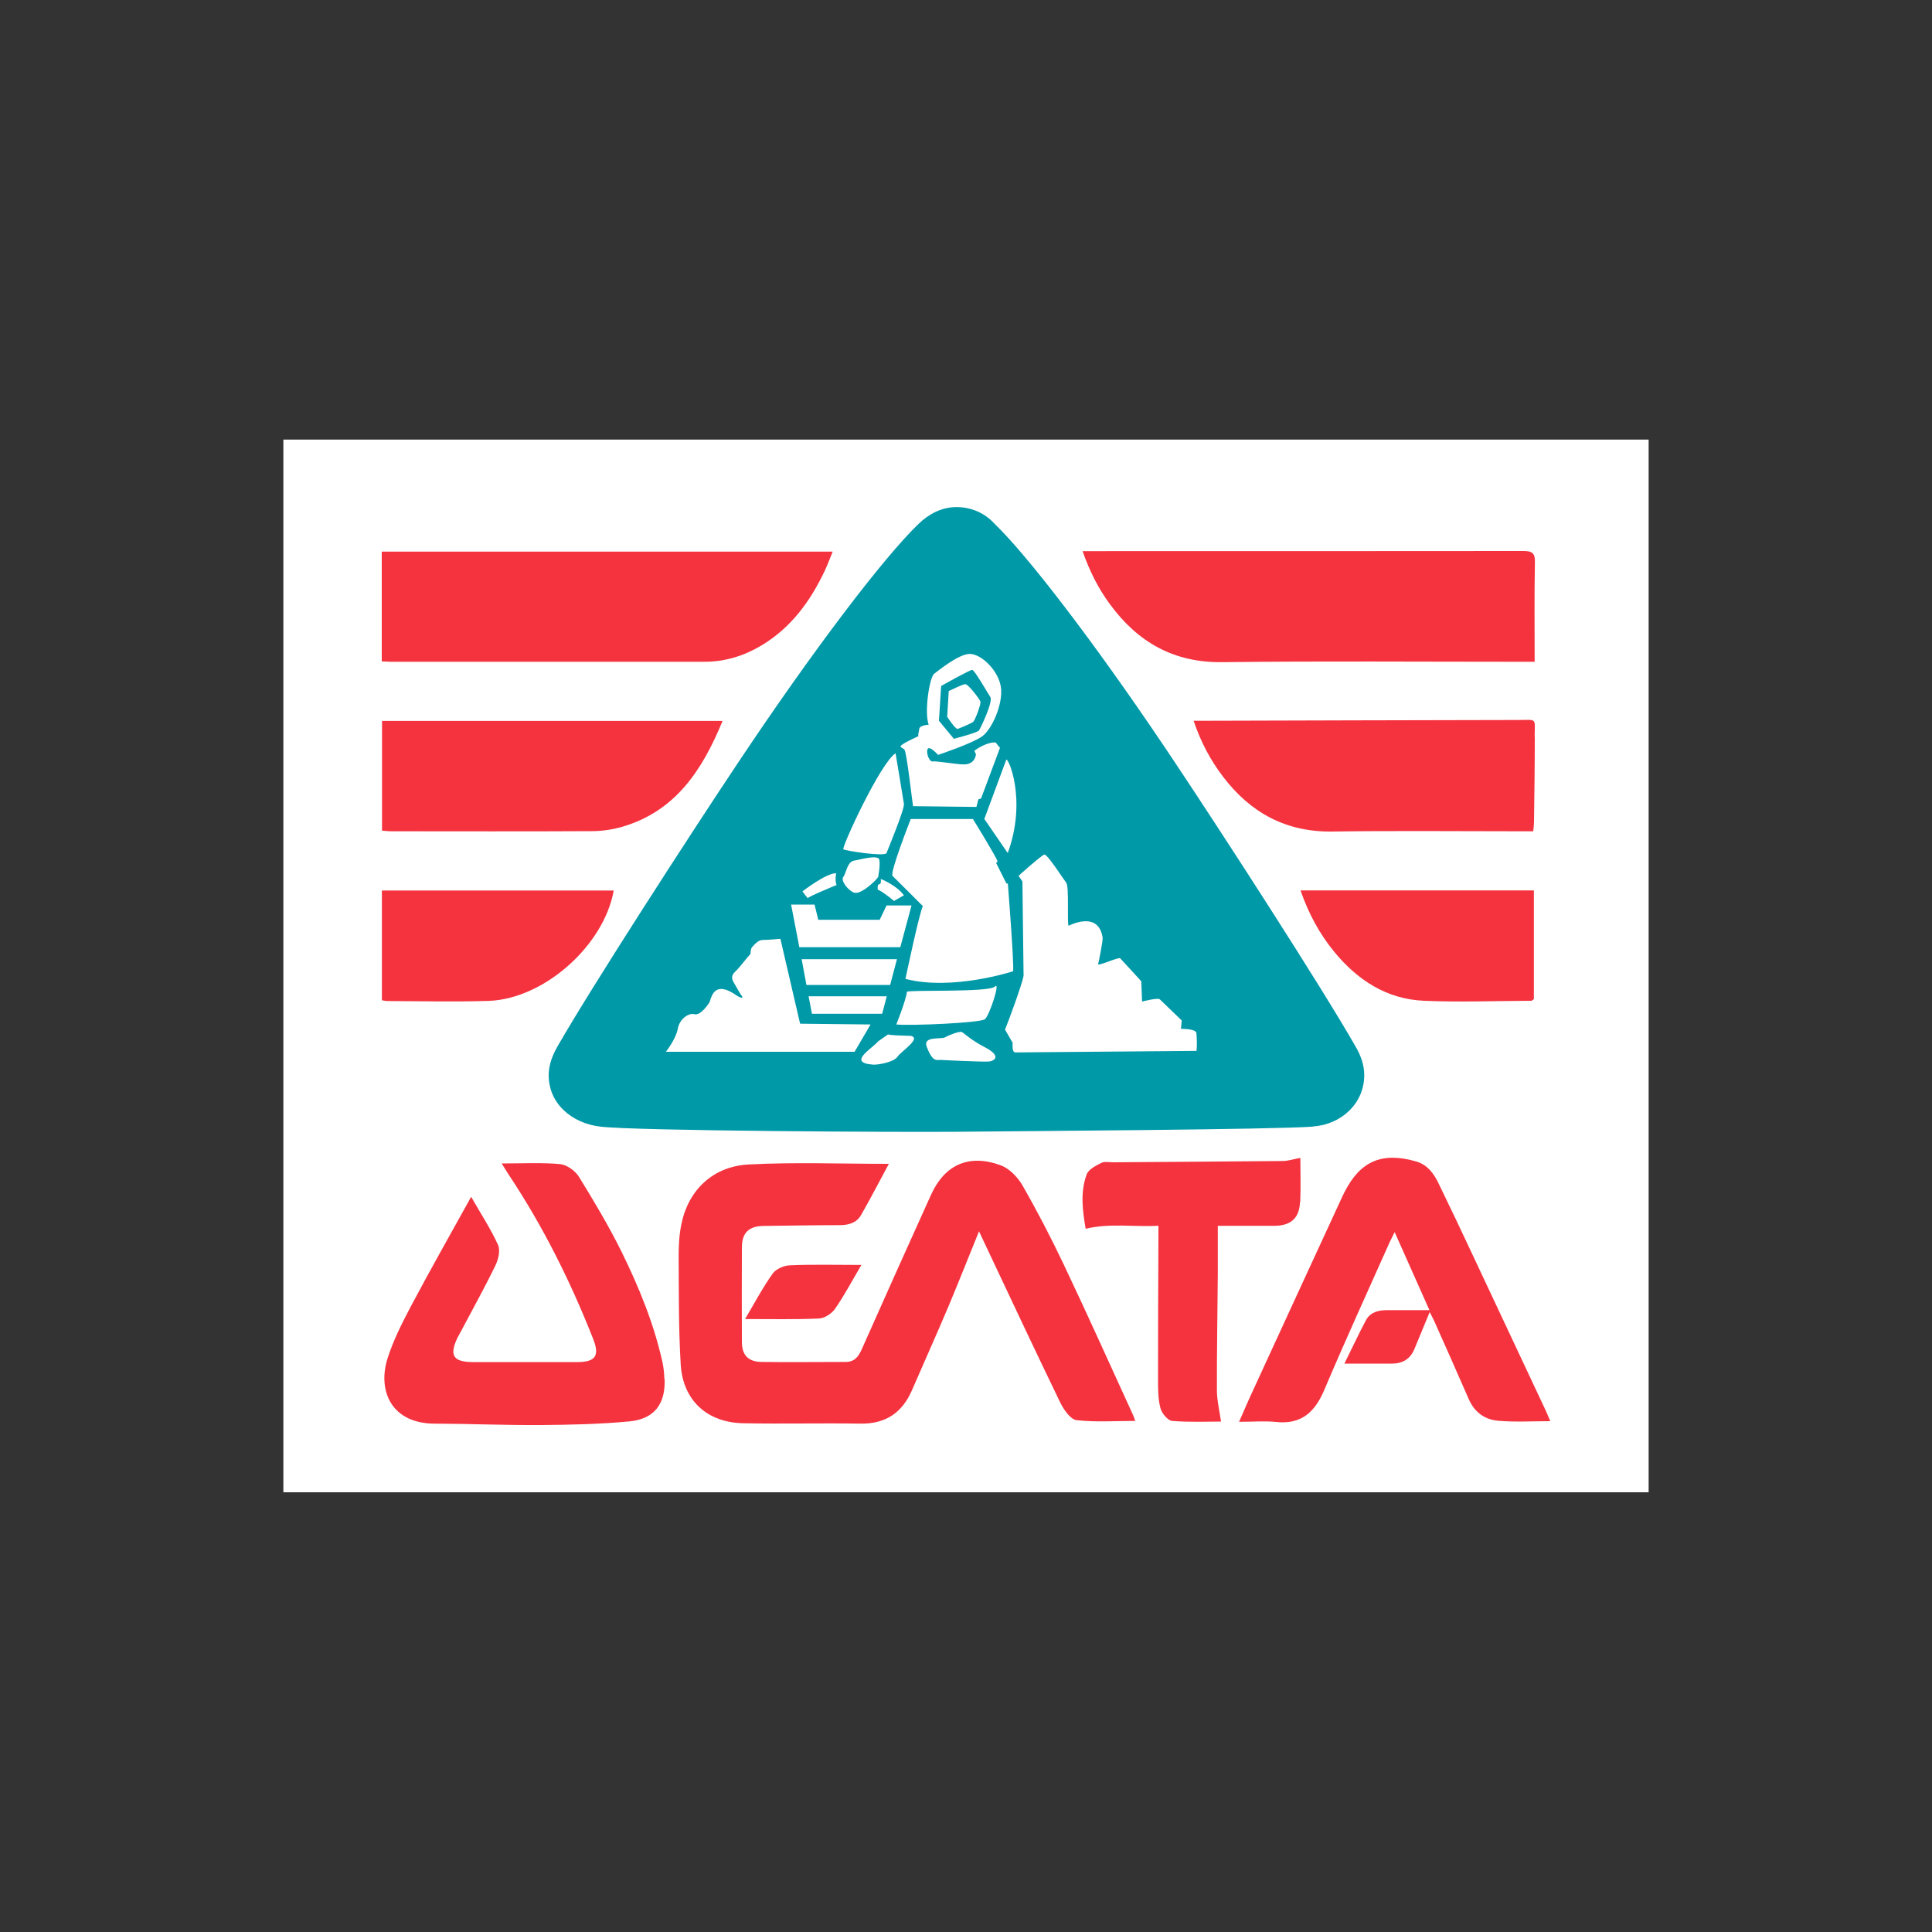
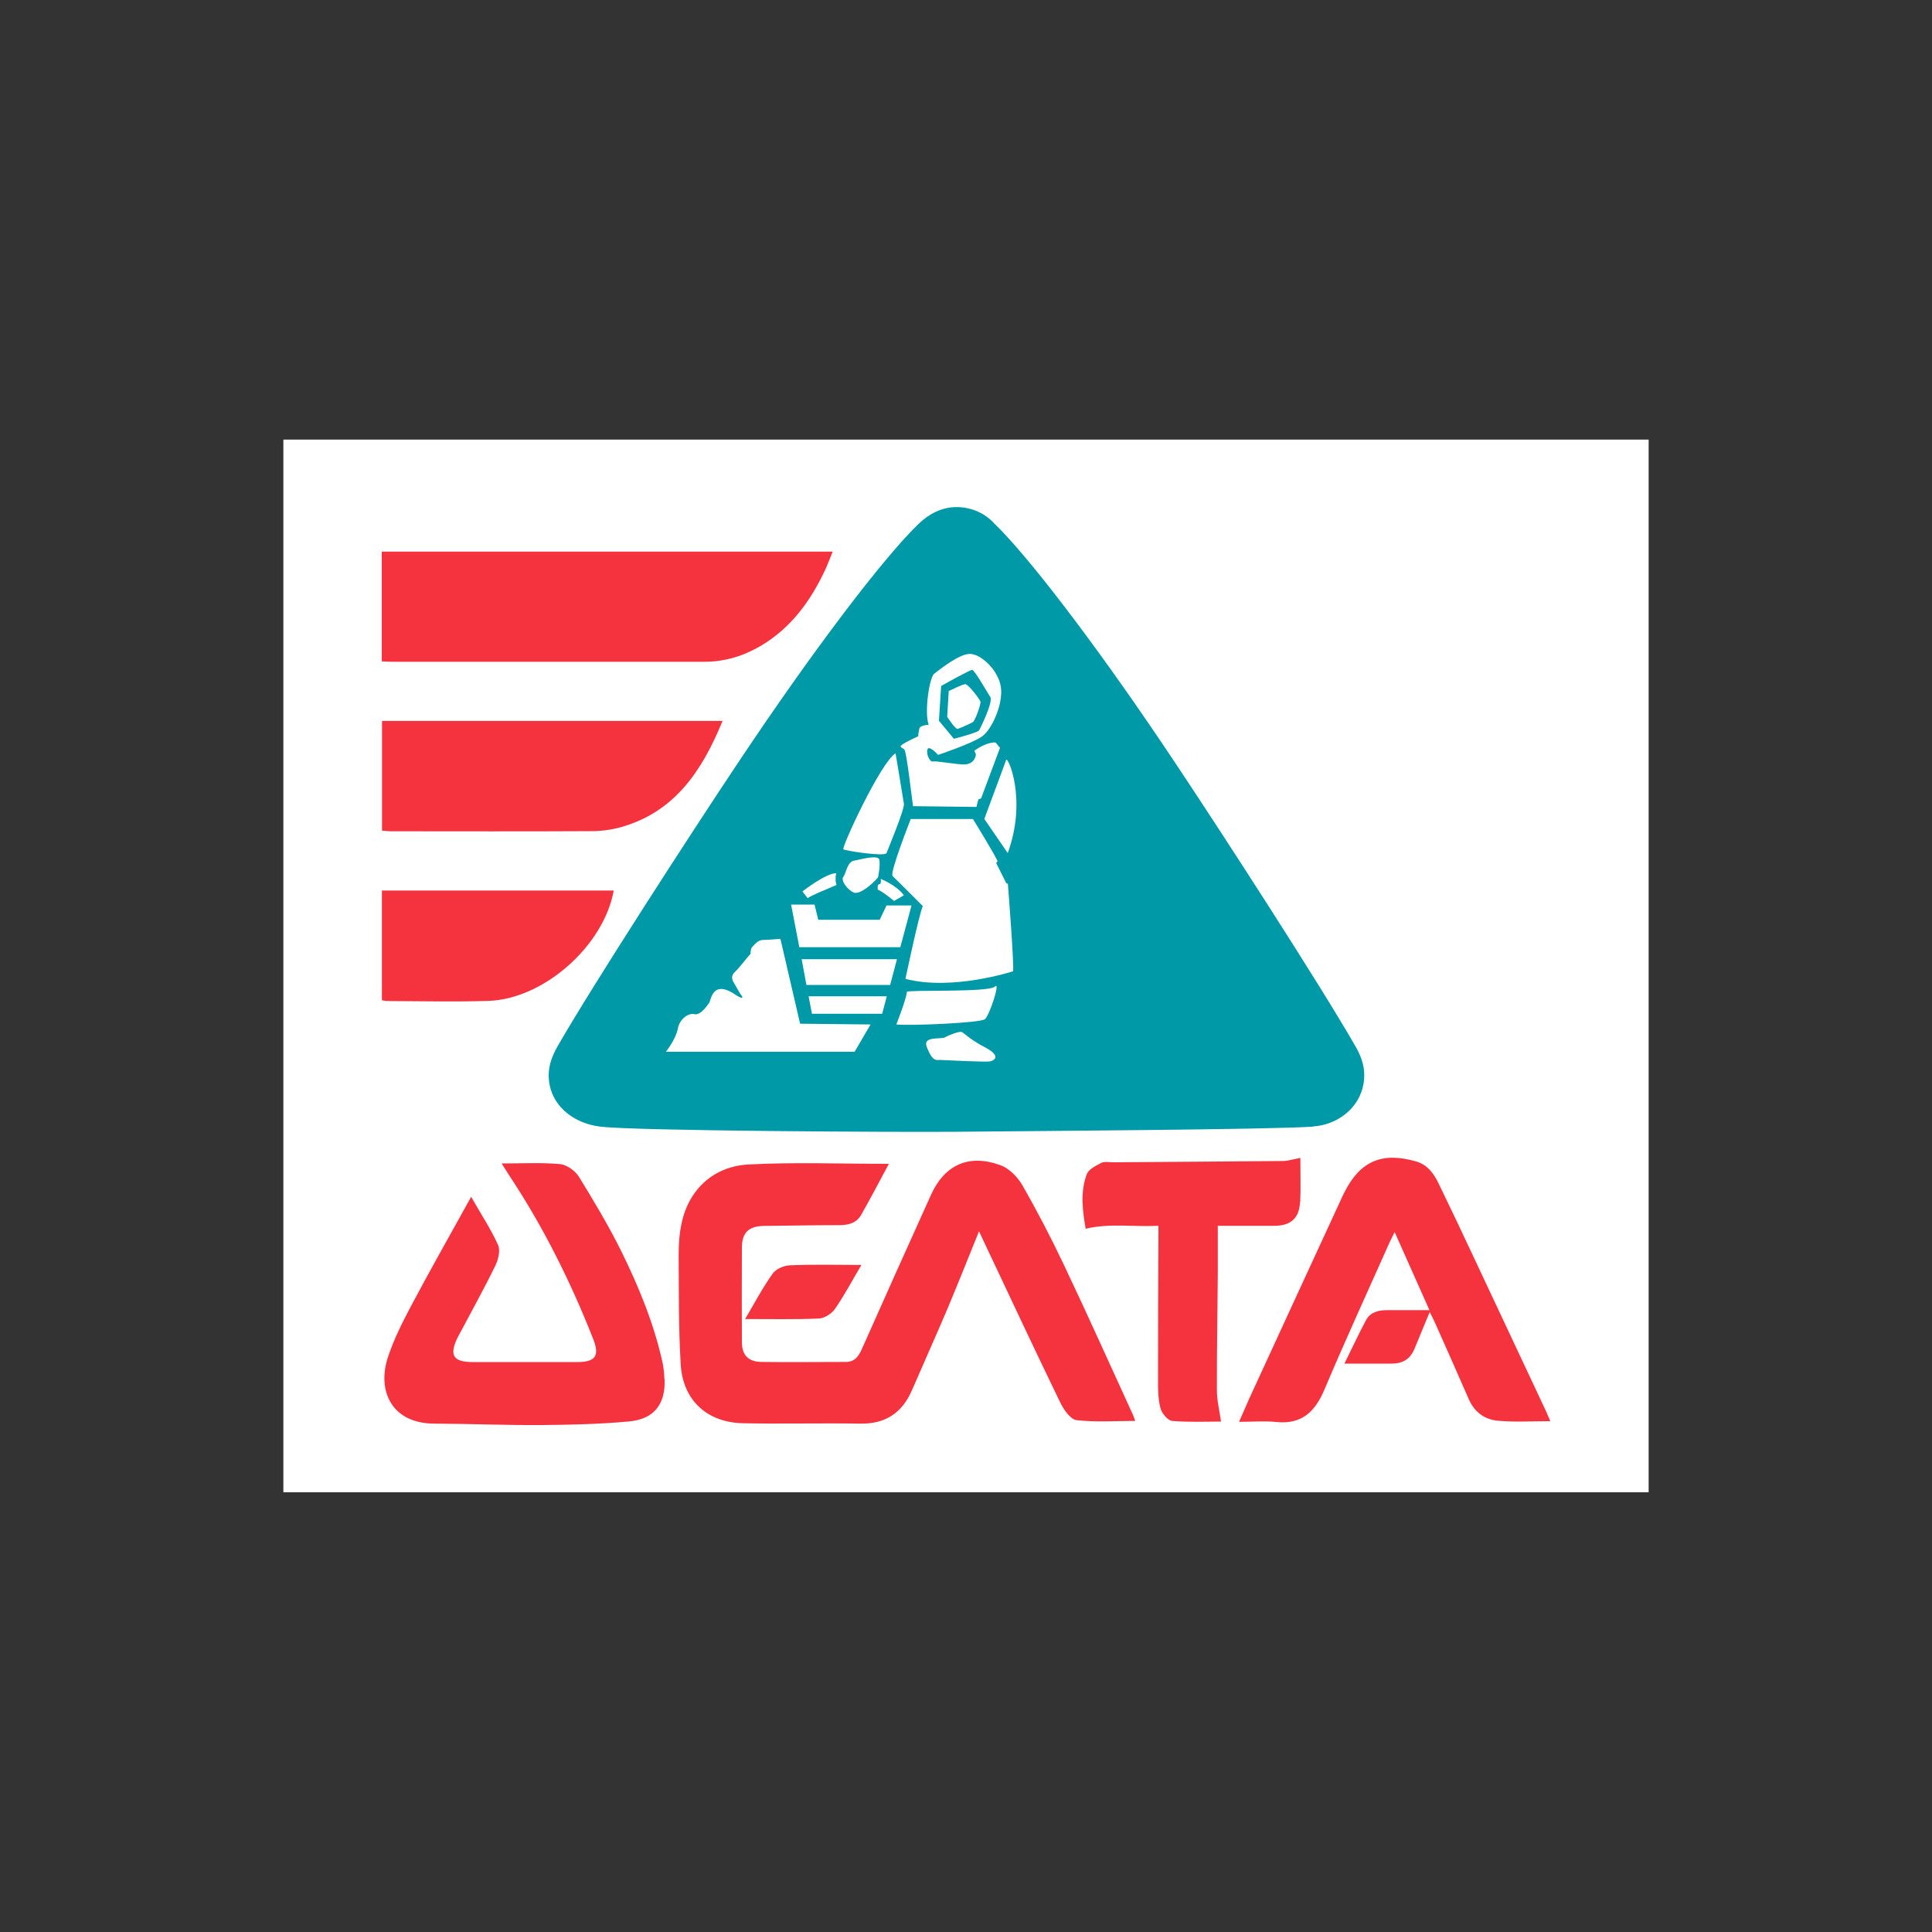
<svg xmlns="http://www.w3.org/2000/svg" id="Layer_1" data-name="Layer 1" viewBox="0 0 150 150">
  <rect x="0" y="0" width="150" height="150" fill="#333333" stroke="none" />
  <defs>
    <style>
      .cls-1 {
        fill: #f5333f;
      }

      .cls-1, .cls-2, .cls-3 {
        stroke-width: 0px;
      }

      .cls-2 {
        fill: #0099a8;
      }

      .cls-3 {
        fill: #fff;
      }
    </style>
  </defs>
  <rect class="cls-3" x="22" y="34.13" width="106" height="81.73" />
  <g>
    <path class="cls-1" d="M88.12,110.32c-1.55,0-3.06.11-4.54-.06-.47-.06-.98-.8-1.25-1.34-1.87-3.86-3.69-7.74-5.52-11.62-.24-.51-.48-1.02-.8-1.7-.83,2.05-1.58,3.93-2.36,5.8-.92,2.18-1.89,4.33-2.83,6.5-.76,1.78-2.05,2.66-4.02,2.63-3.03-.05-6.07.03-9.1-.03-2.79-.05-4.68-1.77-4.85-4.56-.17-2.82-.14-5.65-.16-8.48,0-.82.05-1.65.22-2.45.53-2.59,2.43-4.45,5.19-4.6,3.56-.19,7.13-.05,10.91-.05-.79,1.47-1.45,2.74-2.16,3.98-.35.61-.97.78-1.66.78-1.95,0-3.91.04-5.86.06-1.18.01-1.72.5-1.73,1.67-.01,2.44-.01,4.89,0,7.33,0,1.02.48,1.54,1.5,1.56,2.19.03,4.38,0,6.57,0,.67,0,.98-.41,1.23-.97,1.78-4.01,3.58-8.02,5.39-12.02,1.06-2.33,2.94-3.17,5.37-2.29.68.24,1.34.91,1.71,1.55,1.16,2.02,2.24,4.1,3.24,6.21,1.83,3.85,3.57,7.74,5.35,11.62.07.15.12.32.18.48Z" />
-     <path class="cls-1" d="M119.16,51.38h-1.11c-7.71,0-15.43-.06-23.15.03-3.77.05-6.56-1.55-8.72-4.49-.9-1.22-1.58-2.56-2.13-4.13h.95c11.09,0,22.17,0,33.26-.01.68,0,.93.14.91.88-.05,2.54-.02,5.08-.02,7.73Z" />
    <path class="cls-1" d="M64.65,42.83c-.22.53-.39,1-.6,1.45-1.13,2.4-2.64,4.47-4.96,5.85-1.35.8-2.81,1.25-4.39,1.25h-24.31c-.23,0-.46-.02-.75-.03v-8.52h35.01Z" />
    <path class="cls-1" d="M51.6,107.05c.08,1.96-.8,3.13-2.76,3.31-2.25.21-4.52.26-6.78.28-2.78.02-5.56-.1-8.33-.11-3.32-.01-4.44-2.53-3.64-5.07.44-1.38,1.11-2.71,1.79-4,1.49-2.81,3.06-5.58,4.7-8.54.77,1.35,1.53,2.5,2.09,3.74.19.42.02,1.13-.21,1.6-.84,1.73-1.78,3.42-2.68,5.12-.08.16-.18.32-.26.48-.66,1.37-.33,1.89,1.19,1.89,2.7,0,5.41,0,8.11,0,1.42,0,1.76-.49,1.22-1.83-1.76-4.46-3.89-8.73-6.55-12.73-.14-.21-.26-.42-.54-.86,1.64,0,3.1-.08,4.53.05.52.05,1.17.51,1.46.97,1.17,1.9,2.32,3.82,3.31,5.82,1.35,2.74,2.51,5.57,3.18,8.57.09.42.14.86.15,1.3Z" />
    <path class="cls-1" d="M120.35,110.34c-1.4,0-2.71.08-4.01-.03-1.06-.08-1.87-.67-2.31-1.69-.88-2.02-1.78-4.04-2.68-6.06-.08-.18-.18-.35-.35-.69-.43,1.04-.8,1.94-1.17,2.83-.33.82-.94,1.18-1.8,1.17-1.17,0-2.35,0-3.65,0,.6-1.21,1.11-2.32,1.69-3.4.33-.59.95-.75,1.6-.75h3.31c-.9-2.03-1.76-3.96-2.7-6.06-.17.36-.29.57-.39.79-1.69,3.8-3.43,7.58-5.05,11.41-.73,1.75-1.78,2.76-3.78,2.54-.91-.09-1.83-.01-2.86-.01.41-.93.75-1.73,1.12-2.52,2.3-5.01,4.62-10.03,6.93-15.04.04-.09.09-.18.14-.28,1.22-2.41,2.92-3.13,5.54-2.38.93.26,1.42.99,1.8,1.79.91,1.87,1.8,3.75,2.68,5.63,1.88,3.99,3.75,7.99,5.63,11.99.1.23.19.46.32.75Z" />
-     <path class="cls-1" d="M119.16,57.19c0,2.21-.03,4.42-.06,6.64,0,.2-.03.4-.06.71h-1.08c-4.84,0-9.68-.05-14.52.02-3.59.05-6.34-1.45-8.47-4.24-.99-1.29-1.74-2.71-2.3-4.36h.84c8.11-.02,16.22-.05,24.32-.06,1.53,0,1.33-.21,1.32,1.28Z" />
    <path class="cls-1" d="M56.1,55.97c-1.59,3.88-3.7,7.04-7.82,8.23-.76.22-1.57.33-2.36.33-5.2.03-10.4.01-15.6.01-.2,0-.4-.03-.66-.05v-8.52h26.44Z" />
    <path class="cls-1" d="M100.93,93.34c-.05,1.25-.73,1.83-1.99,1.83-1.39,0-2.77,0-4.39,0,0,1.29,0,2.5,0,3.73-.02,3.01-.08,6.01-.07,9.02,0,.8.2,1.59.32,2.45-1.17,0-2.49.06-3.8-.05-.33-.03-.8-.59-.9-.98-.19-.71-.19-1.47-.19-2.21,0-3.65.01-7.3.03-10.96v-1c-1.91.1-3.75-.22-5.65.23-.23-1.36-.44-2.82.08-4.22.14-.39.7-.67,1.13-.89.25-.13.61-.05.91-.05,4.4-.03,8.79-.06,13.19-.1.4,0,.79-.14,1.36-.24,0,1.14.04,2.29-.01,3.44Z" />
-     <path class="cls-1" d="M119.09,69.13v8.44c-.11.08-.15.13-.19.13-2.77.01-5.56.12-8.33,0-2.89-.12-5.16-1.59-6.97-3.79-1.15-1.4-2-2.97-2.63-4.78h18.12Z" />
    <path class="cls-1" d="M47.65,69.14c-.77,4.29-5.43,8.43-9.73,8.57-2.62.08-5.25.02-7.87.01-.12,0-.24-.04-.4-.06v-8.52h18Z" />
    <path class="cls-1" d="M66.88,98.21c-.73,1.23-1.32,2.36-2.05,3.41-.26.37-.81.73-1.25.75-1.85.08-3.72.04-5.73.04.73-1.24,1.36-2.43,2.14-3.53.25-.35.86-.62,1.31-.64,1.8-.08,3.59-.03,5.57-.03Z" />
    <g>
      <path class="cls-2" d="M101.94,87.46c2.19-.15,3.98-1.78,3.98-3.99,0-.82-.29-1.56-.68-2.23-2.65-4.64-10.29-16.46-14.03-22.06-5.47-8.22-10.62-15.02-13.46-17.98l-.52-.52c-.72-.81-1.78-1.31-2.96-1.31s-2.17.55-2.96,1.31c-2.69,2.59-8.15,9.75-13.99,18.51-3.74,5.6-11.39,17.43-14.04,22.06-.38.67-.68,1.41-.68,2.23,0,2.22,1.81,3.73,4,3.99,2.72.34,23.53.44,27.68.4,5.07-.05,24.62-.17,27.66-.4Z" />
      <g>
        <path class="cls-3" d="M62.71,69.74l-.41-.53s1.85-1.44,2.62-1.41c0,0-.12.53.03.91,0,0-2.24.92-2.24,1.03Z" />
        <path class="cls-3" d="M78.65,75.41s-4.71,1.54-8.35.59c0,0,1.06-5.06,1.35-5.65,0,0-2.12-2.12-2.35-2.34-.24-.24,1.41-4.42,1.41-4.42h4.83s1.85,3,1.91,3.29l-.11.12.79,1.58.12.03s.48,6.06.41,6.79Z" />
        <path class="cls-3" d="M70.41,77.01c.02-.18,6.35.06,6.83-.41.47-.48-.41,2.23-.77,2.53-.36.29-5.77.52-6.88.41,0,0,.77-1.94.82-2.53Z" />
-         <path class="cls-3" d="M78.77,81.71l14.12-.12c.06-.32.03-1.03,0-1.38-.03-.35-1.2-.33-1.2-.33l.06-.65s-1.56-1.5-1.7-1.64c-.15-.15-1.38.17-1.38.17l-.06-1.57s-1.53-1.68-1.64-1.79c-.12-.11-1.77.65-1.71.45.06-.21.37-1.82.35-2.03-.31-2.19-2.65-.94-2.65-.94-.12-.29.06-3.06-.18-3.35-.24-.3-1.47-2.24-1.7-2.18-.24.06-2,1.65-2,1.65l.3.44.09,7.32c-.11.65-1.15,3.47-1.44,4.18l.59,1.02s-.06.72.17.74Z" />
        <path class="cls-3" d="M70.89,62.6c-.09-.56-.46-3.9-.65-4.36-.06-.14-.24-.14-.32-.28-.08-.15,1.38-.8,1.38-.8-.03-.18.03-.27.07-.56.02-.3.73-.33.73-.33-.35-1,.06-3.7.44-3.97.32-.23,1.88-1.53,2.76-1.53s2.23,1.29,2.41,2.59c.18,1.29-.69,3.27-1.47,3.82-.79.56-3.41,1.43-3.41,1.43,0,0-.7-.79-.82-.43-.12.36.18,1,.41.94.24-.06,1.82.23,2.41.23.91,0,.94-.79.94-.79l-.12-.27c.85-.64,1.62-.7,1.67-.62.06.09.32.39.32.39l-1.47,3.93-.21.07-.15.59-4.94-.06ZM72.89,55.95l1.17,1.41s1.83-.47,1.95-.65c.12-.17,1.11-2.24.88-2.59-.23-.35-1.23-2.11-1.41-2.11s-2,1.02-2.41,1.25l-.17,2.68Z" />
        <path class="cls-3" d="M73.66,53.65c.17-.06,1.05-.53,1.29-.53s1.12,1.18,1.17,1.35c.06.18-.41,1.47-.58,1.59-.18.12-1,.47-1.18.53-.18.06-.82-.94-.82-.94l.12-2Z" />
        <path class="cls-3" d="M76.42,63.59s1.59-4.29,1.7-4.59c.12-.3,1.65,3.06.12,7.23l-1.82-2.65Z" />
        <path class="cls-3" d="M69.53,58.48s.59,3.52.65,3.93c.06.41-1.24,3.53-1.35,3.82-.12.3-3.17-.17-3.35-.29-.17-.11,2.89-6.76,4.06-7.46Z" />
        <polygon class="cls-3" points="62.24 74.47 69.64 74.47 69.11 76.47 62.61 76.47 62.24 74.47" />
        <polygon class="cls-3" points="62.78 77.35 68.85 77.35 68.49 78.71 63.04 78.71 62.78 77.35" />
        <polygon class="cls-3" points="61.42 70.23 63.24 70.23 63.53 71.41 68.3 71.41 68.83 70.3 70.77 70.3 69.9 73.54 62.06 73.54 61.42 70.23" />
        <path class="cls-3" d="M60.59,72.89l1.53,6.59,5.47.06-1.24,2.12h-14.65s.77-.97.92-1.77c.14-.8.85-1.26,1.29-1.15.44.12.97-.61,1.15-.88.17-.26.26-1.89,2.15-.56,0,0,.77.48.24-.18,0,0-.42-.73-.5-.87-.09-.15-.24-.48.12-.8.35-.32.91-1.09,1.2-1.39,0,0,0-.41.12-.52.12-.12.44-.56.82-.56s1.38-.09,1.38-.09Z" />
        <path class="cls-3" d="M72.95,82.29s3.53.18,3.88.12c.35-.05.94-.4-.29-1.06-1.24-.64-1.71-1.17-1.88-1.23-.18-.06-1,.24-1.29.42-.3.17-1.77-.13-1.41.76.35.88.58,1.06,1,.99Z" />
-         <path class="cls-3" d="M70.54,80.41c1.24.06-.63,1.26-.83,1.6-.3.47-1.53.66-1.88.65-2.12-.13-.12-1.24.36-1.82l.76-.53s-.02.07,1.6.11Z" />
        <path class="cls-3" d="M68.19,68.07c-.06.17-1.33,1.44-1.89,1.23-.47-.18-1.06-.94-.82-1.23.23-.29.29-1.2.88-1.26.27-.03,1.83-.5,1.91-.06.09.44-.09,1.32-.09,1.32Z" />
        <path class="cls-3" d="M68.38,68.24s1.21.47,1.8,1.27l-.77.44s-.82-.7-1.26-.88c0,0-.06-.42.12-.42s.11-.41.11-.41Z" />
      </g>
    </g>
  </g>
</svg>